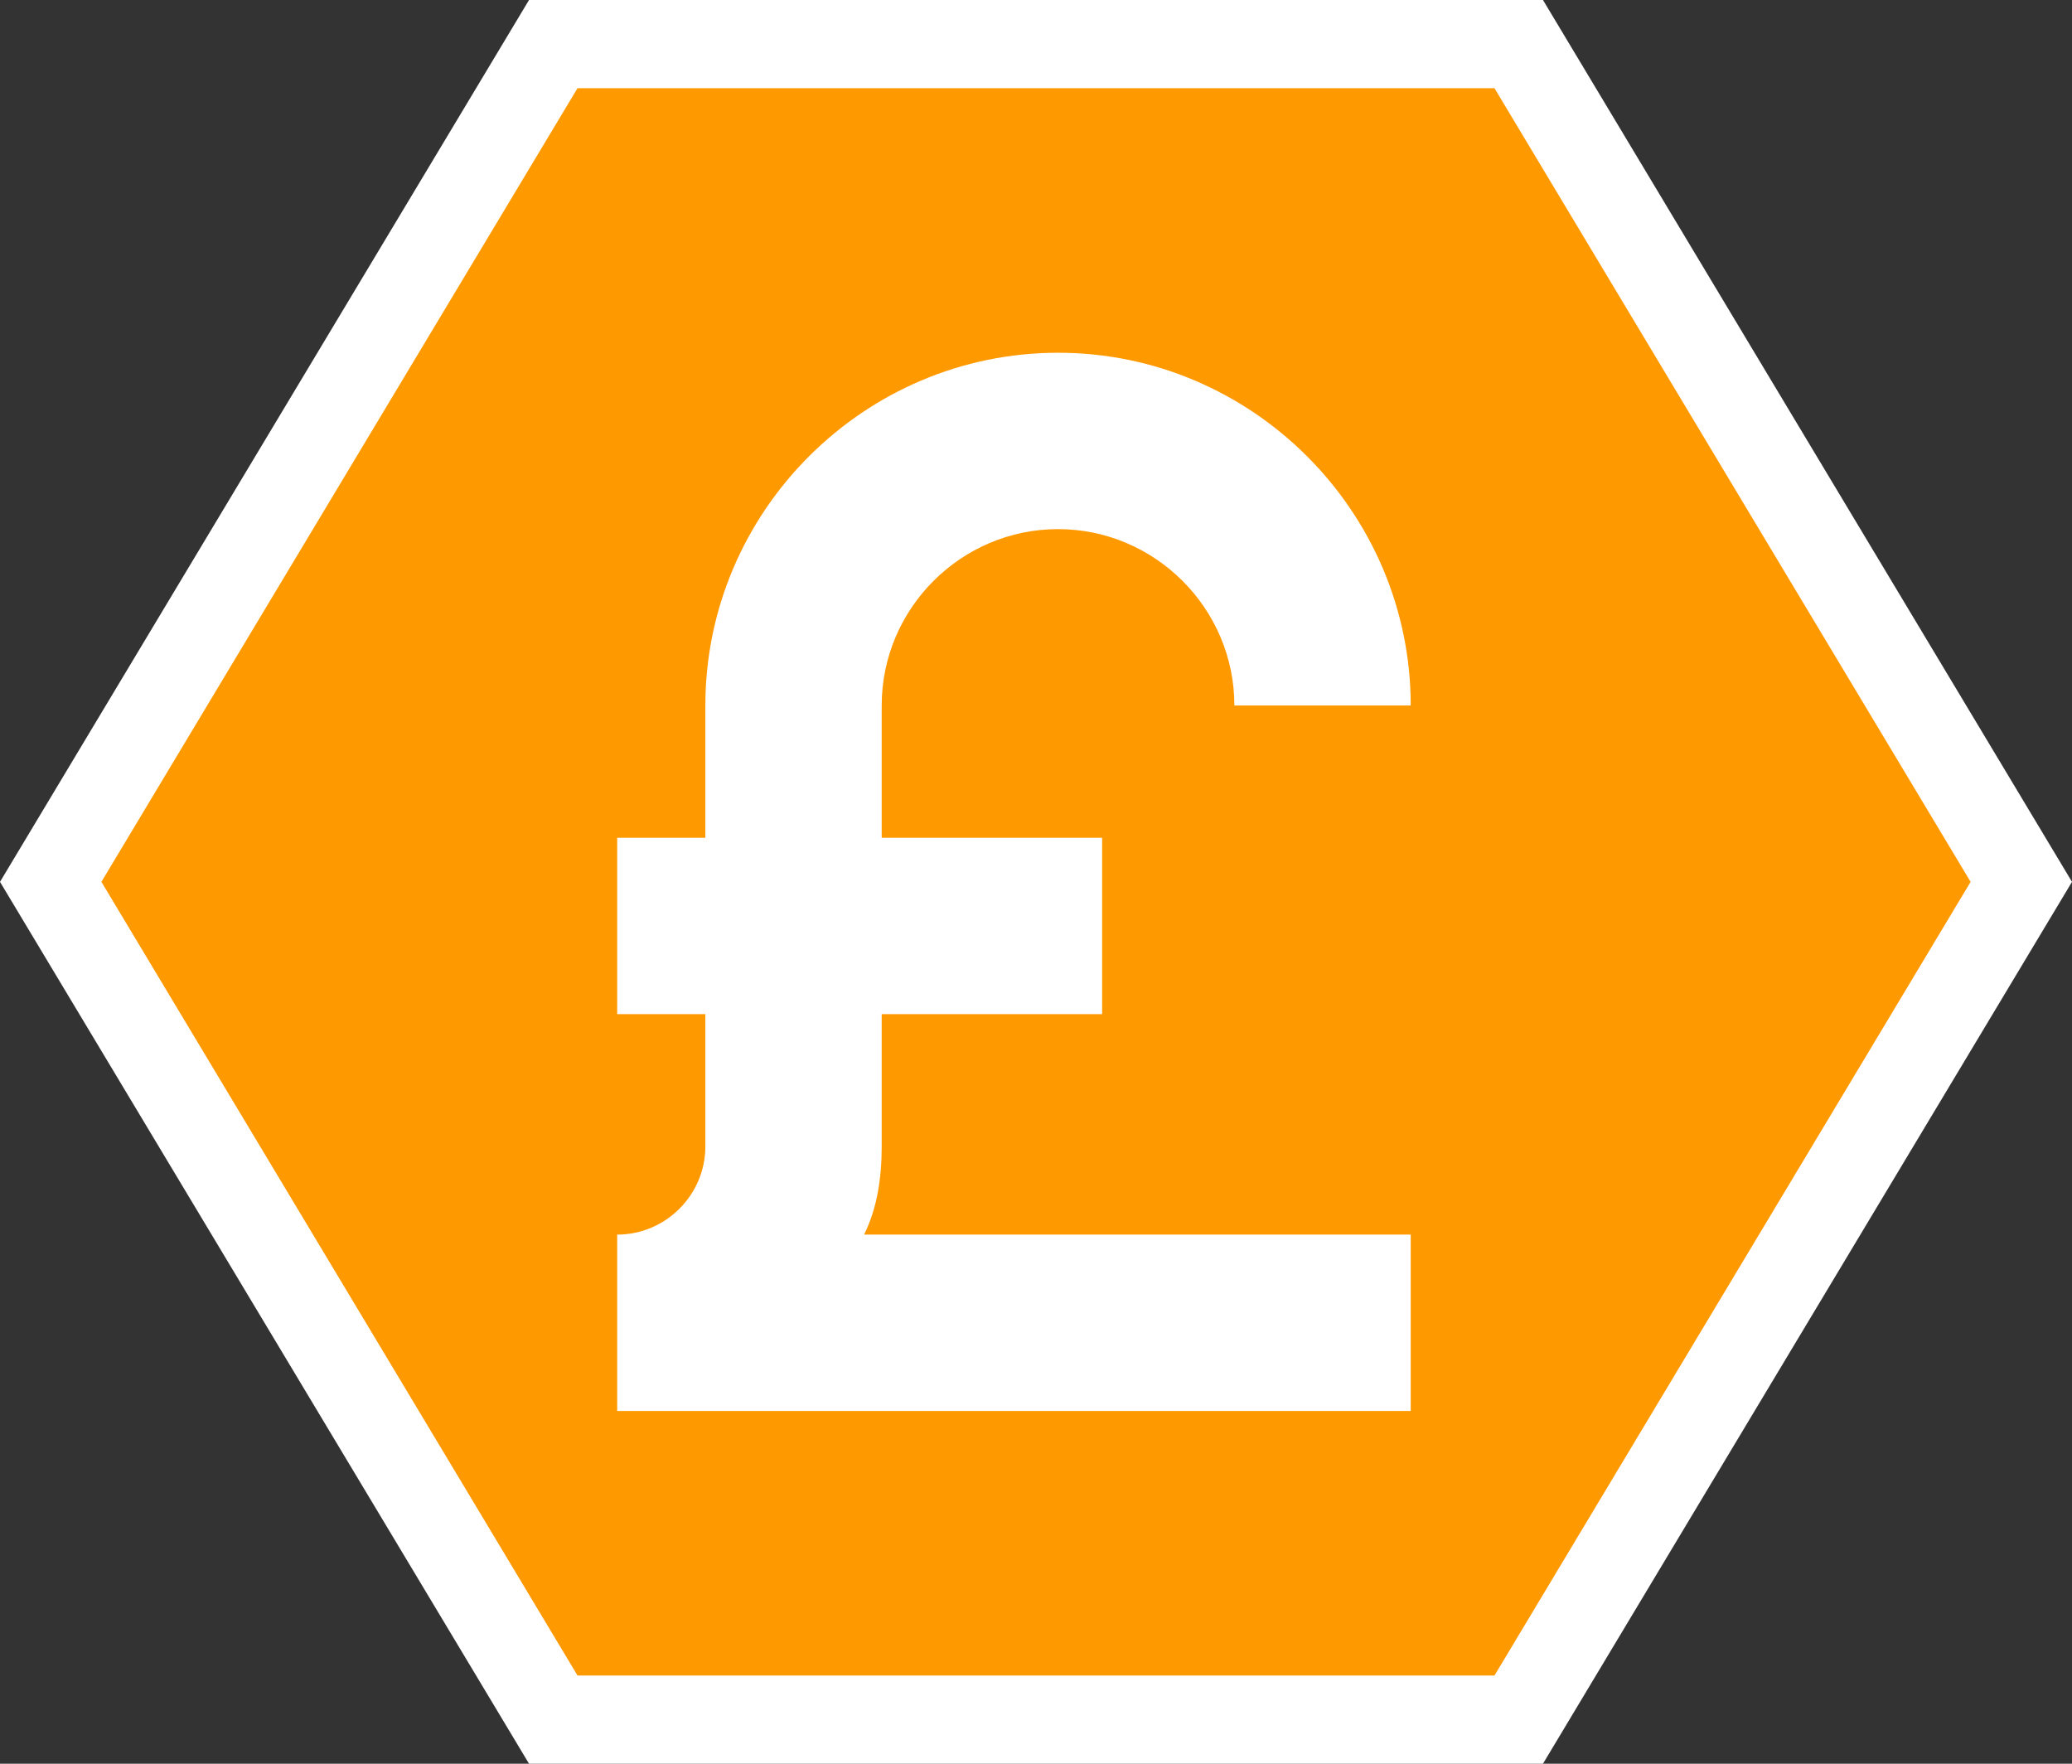
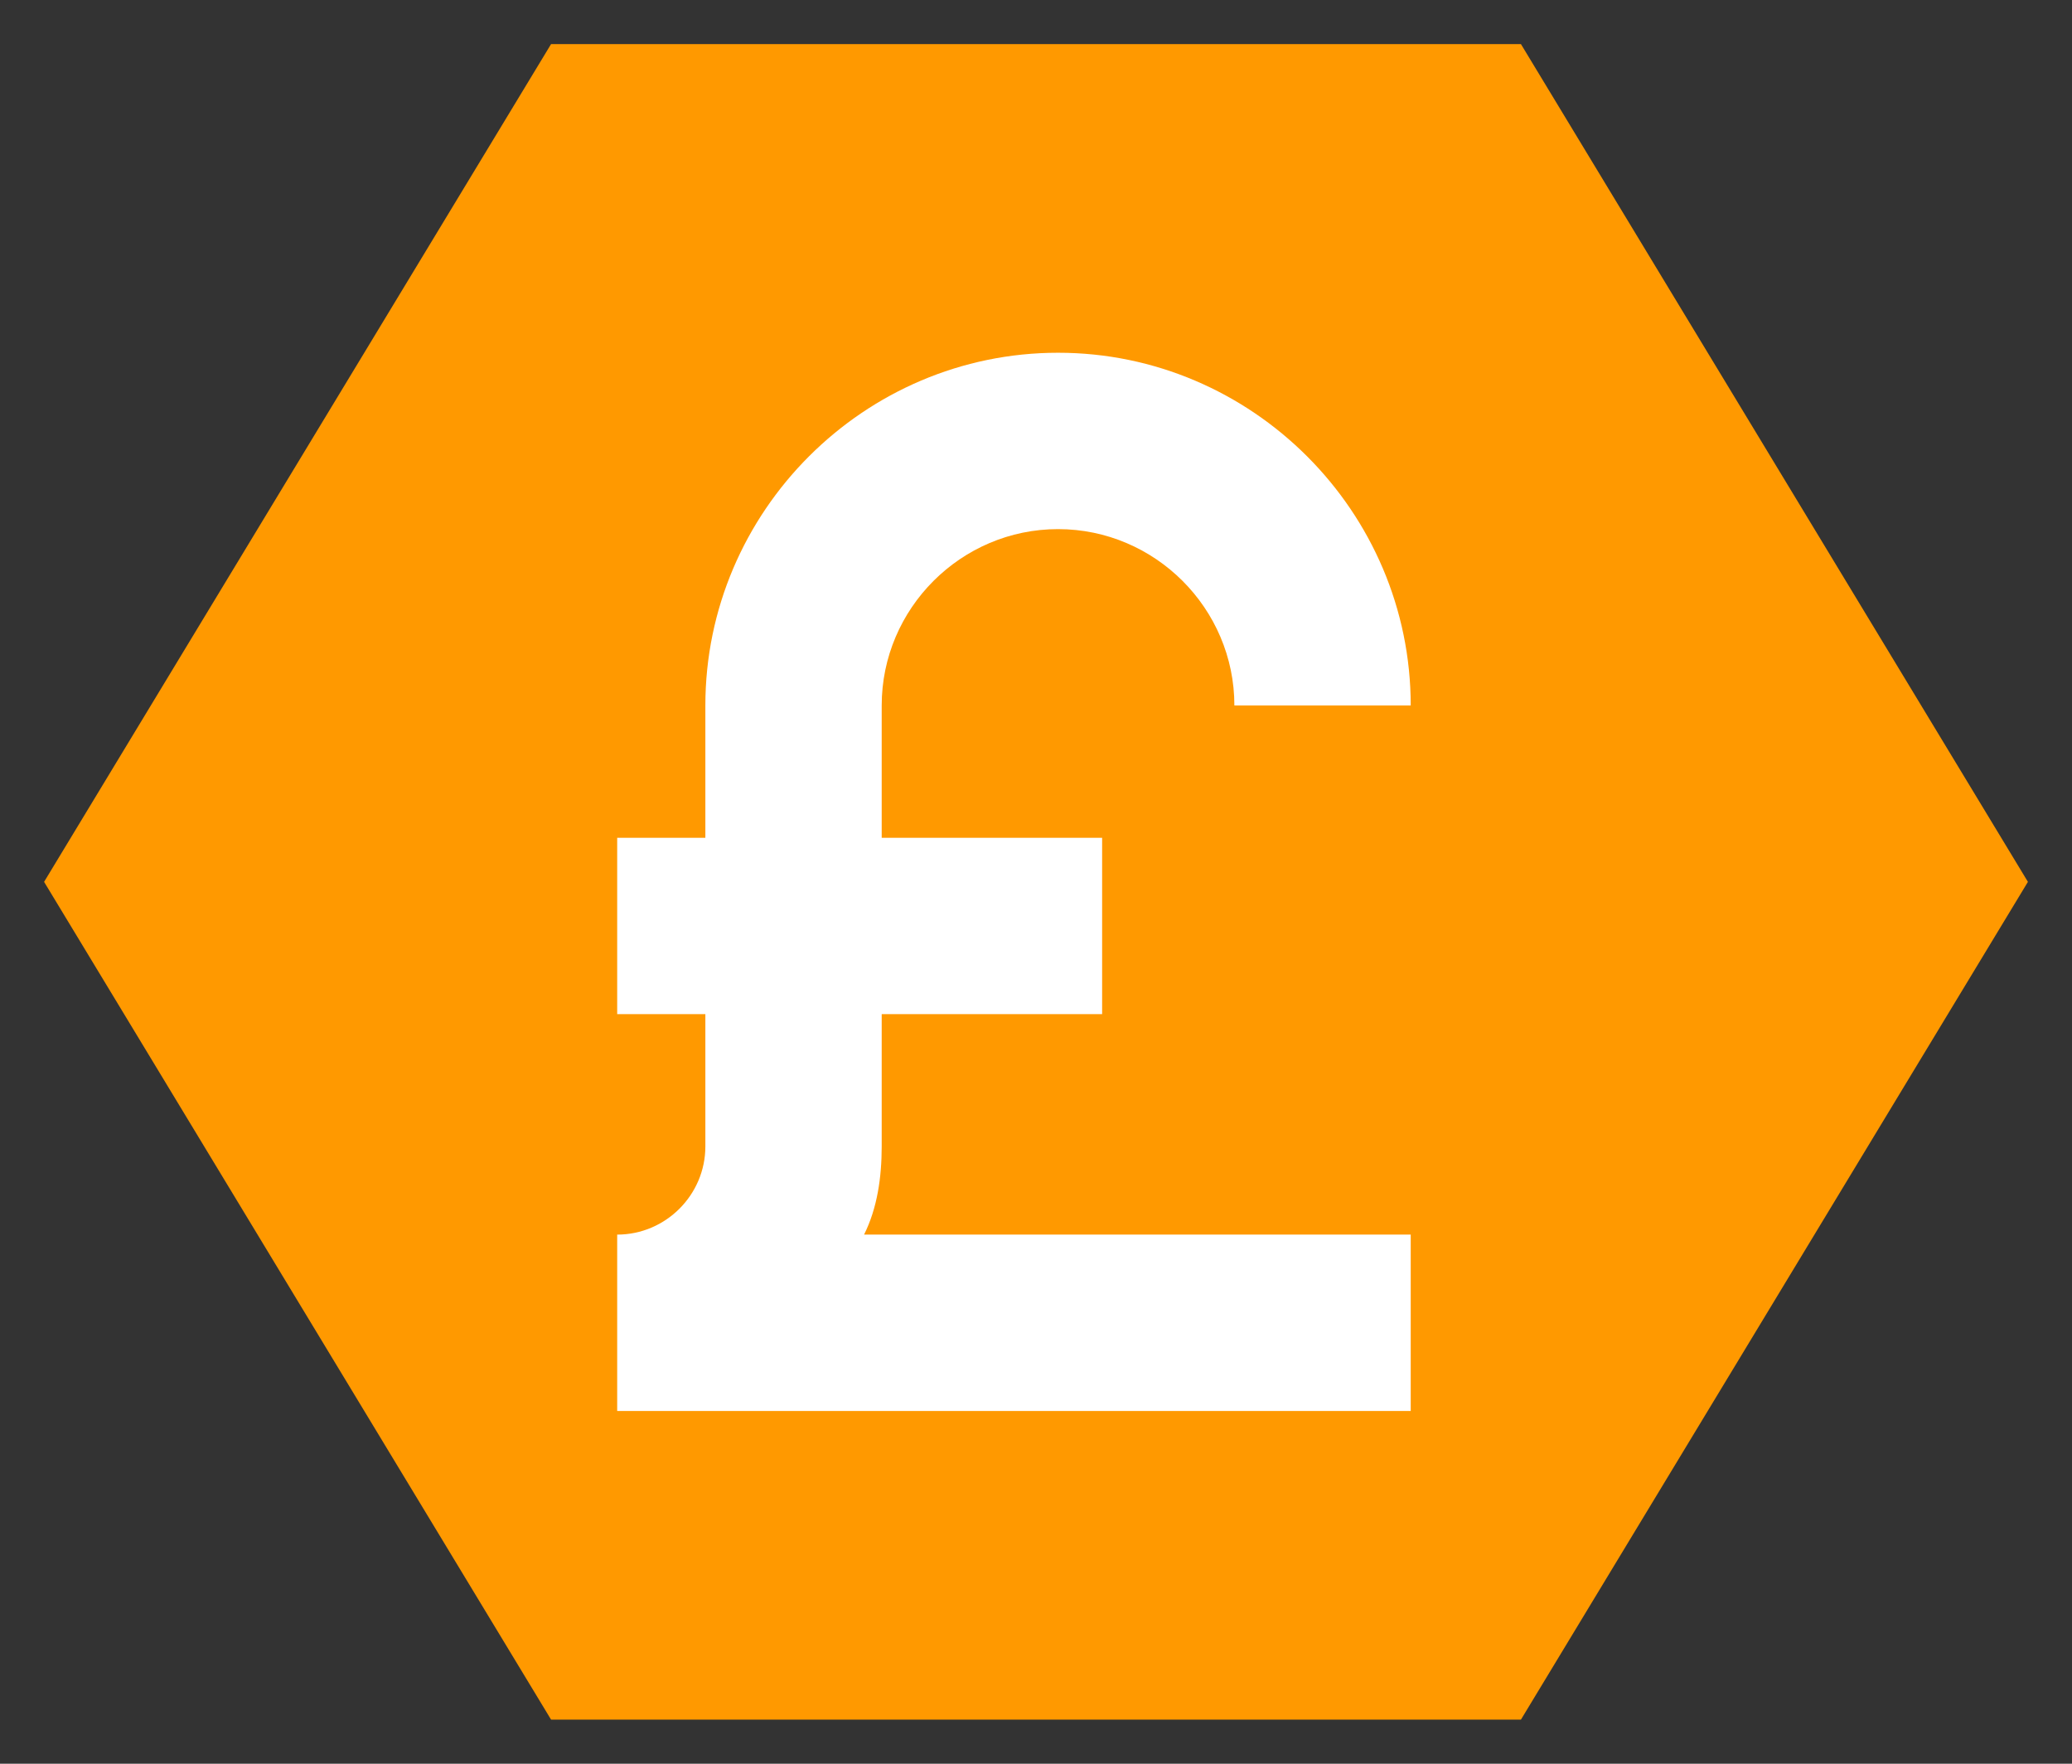
<svg xmlns="http://www.w3.org/2000/svg" id="Layer_1" x="0px" y="0px" viewBox="0 0 47 40" style="enable-background:new 0 0 47 40;" xml:space="preserve">
  <rect x="0" y="0" width="47" height="40" fill="#333333" stroke="none" />
  <style type="text/css">	.st0{fill:#FF9900;}	.st1{fill:#FFFFFF;}</style>
  <g>
    <polygon class="st0" points="34.5,39 46,20 34.5,1 12.5,1 1,20 12.5,39  " />
  </g>
-   <path class="st1" d="M33.9,2l10.8,18L33.9,38H13.1L2.3,20L13.1,2H33.9 M35,0H12L0,20l12,20h23l12-20L35,0L35,0z" />
  <path class="st1" d="M20,26v-3h5v-4h-5v-3c0-2.2,1.8-4,4-4c2.2,0,4,1.8,4,4h4c0-4.4-3.6-8-8-8s-8,3.6-8,8v3h-2v4h2v3 c0,1.1-0.9,2-2,2v4h18v-4H19.6C19.9,27.4,20,26.7,20,26z" />
</svg>